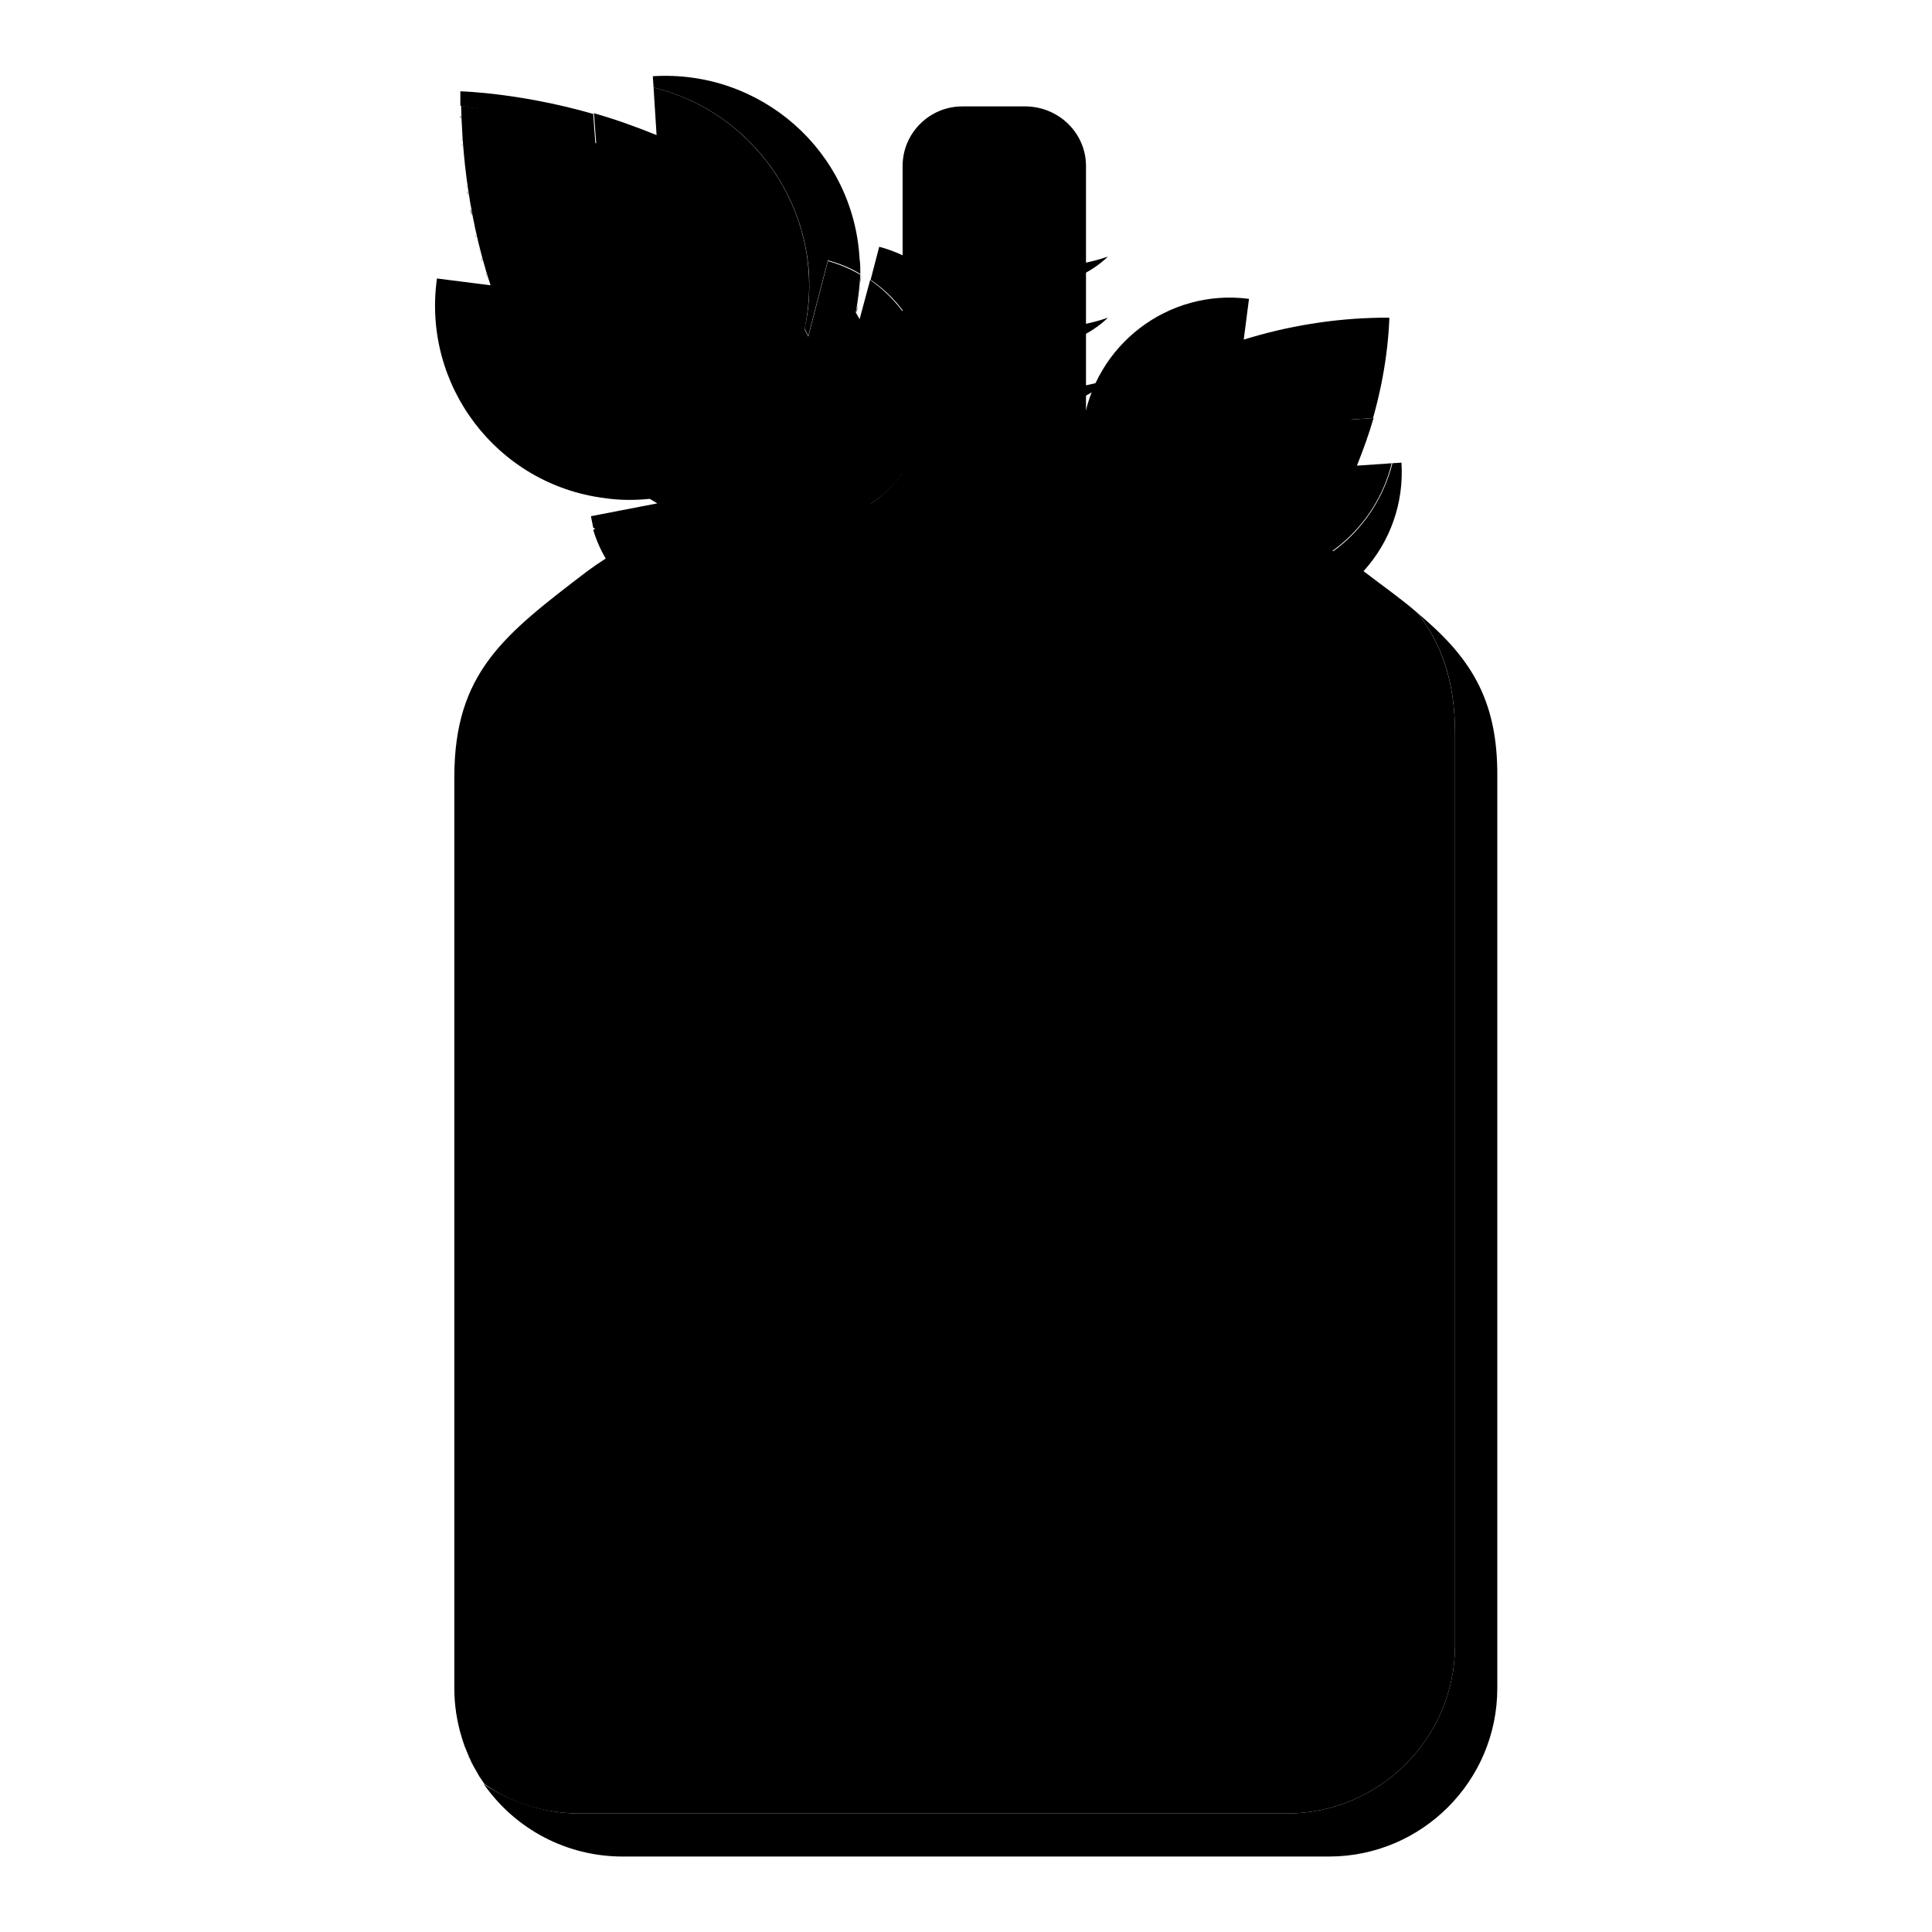
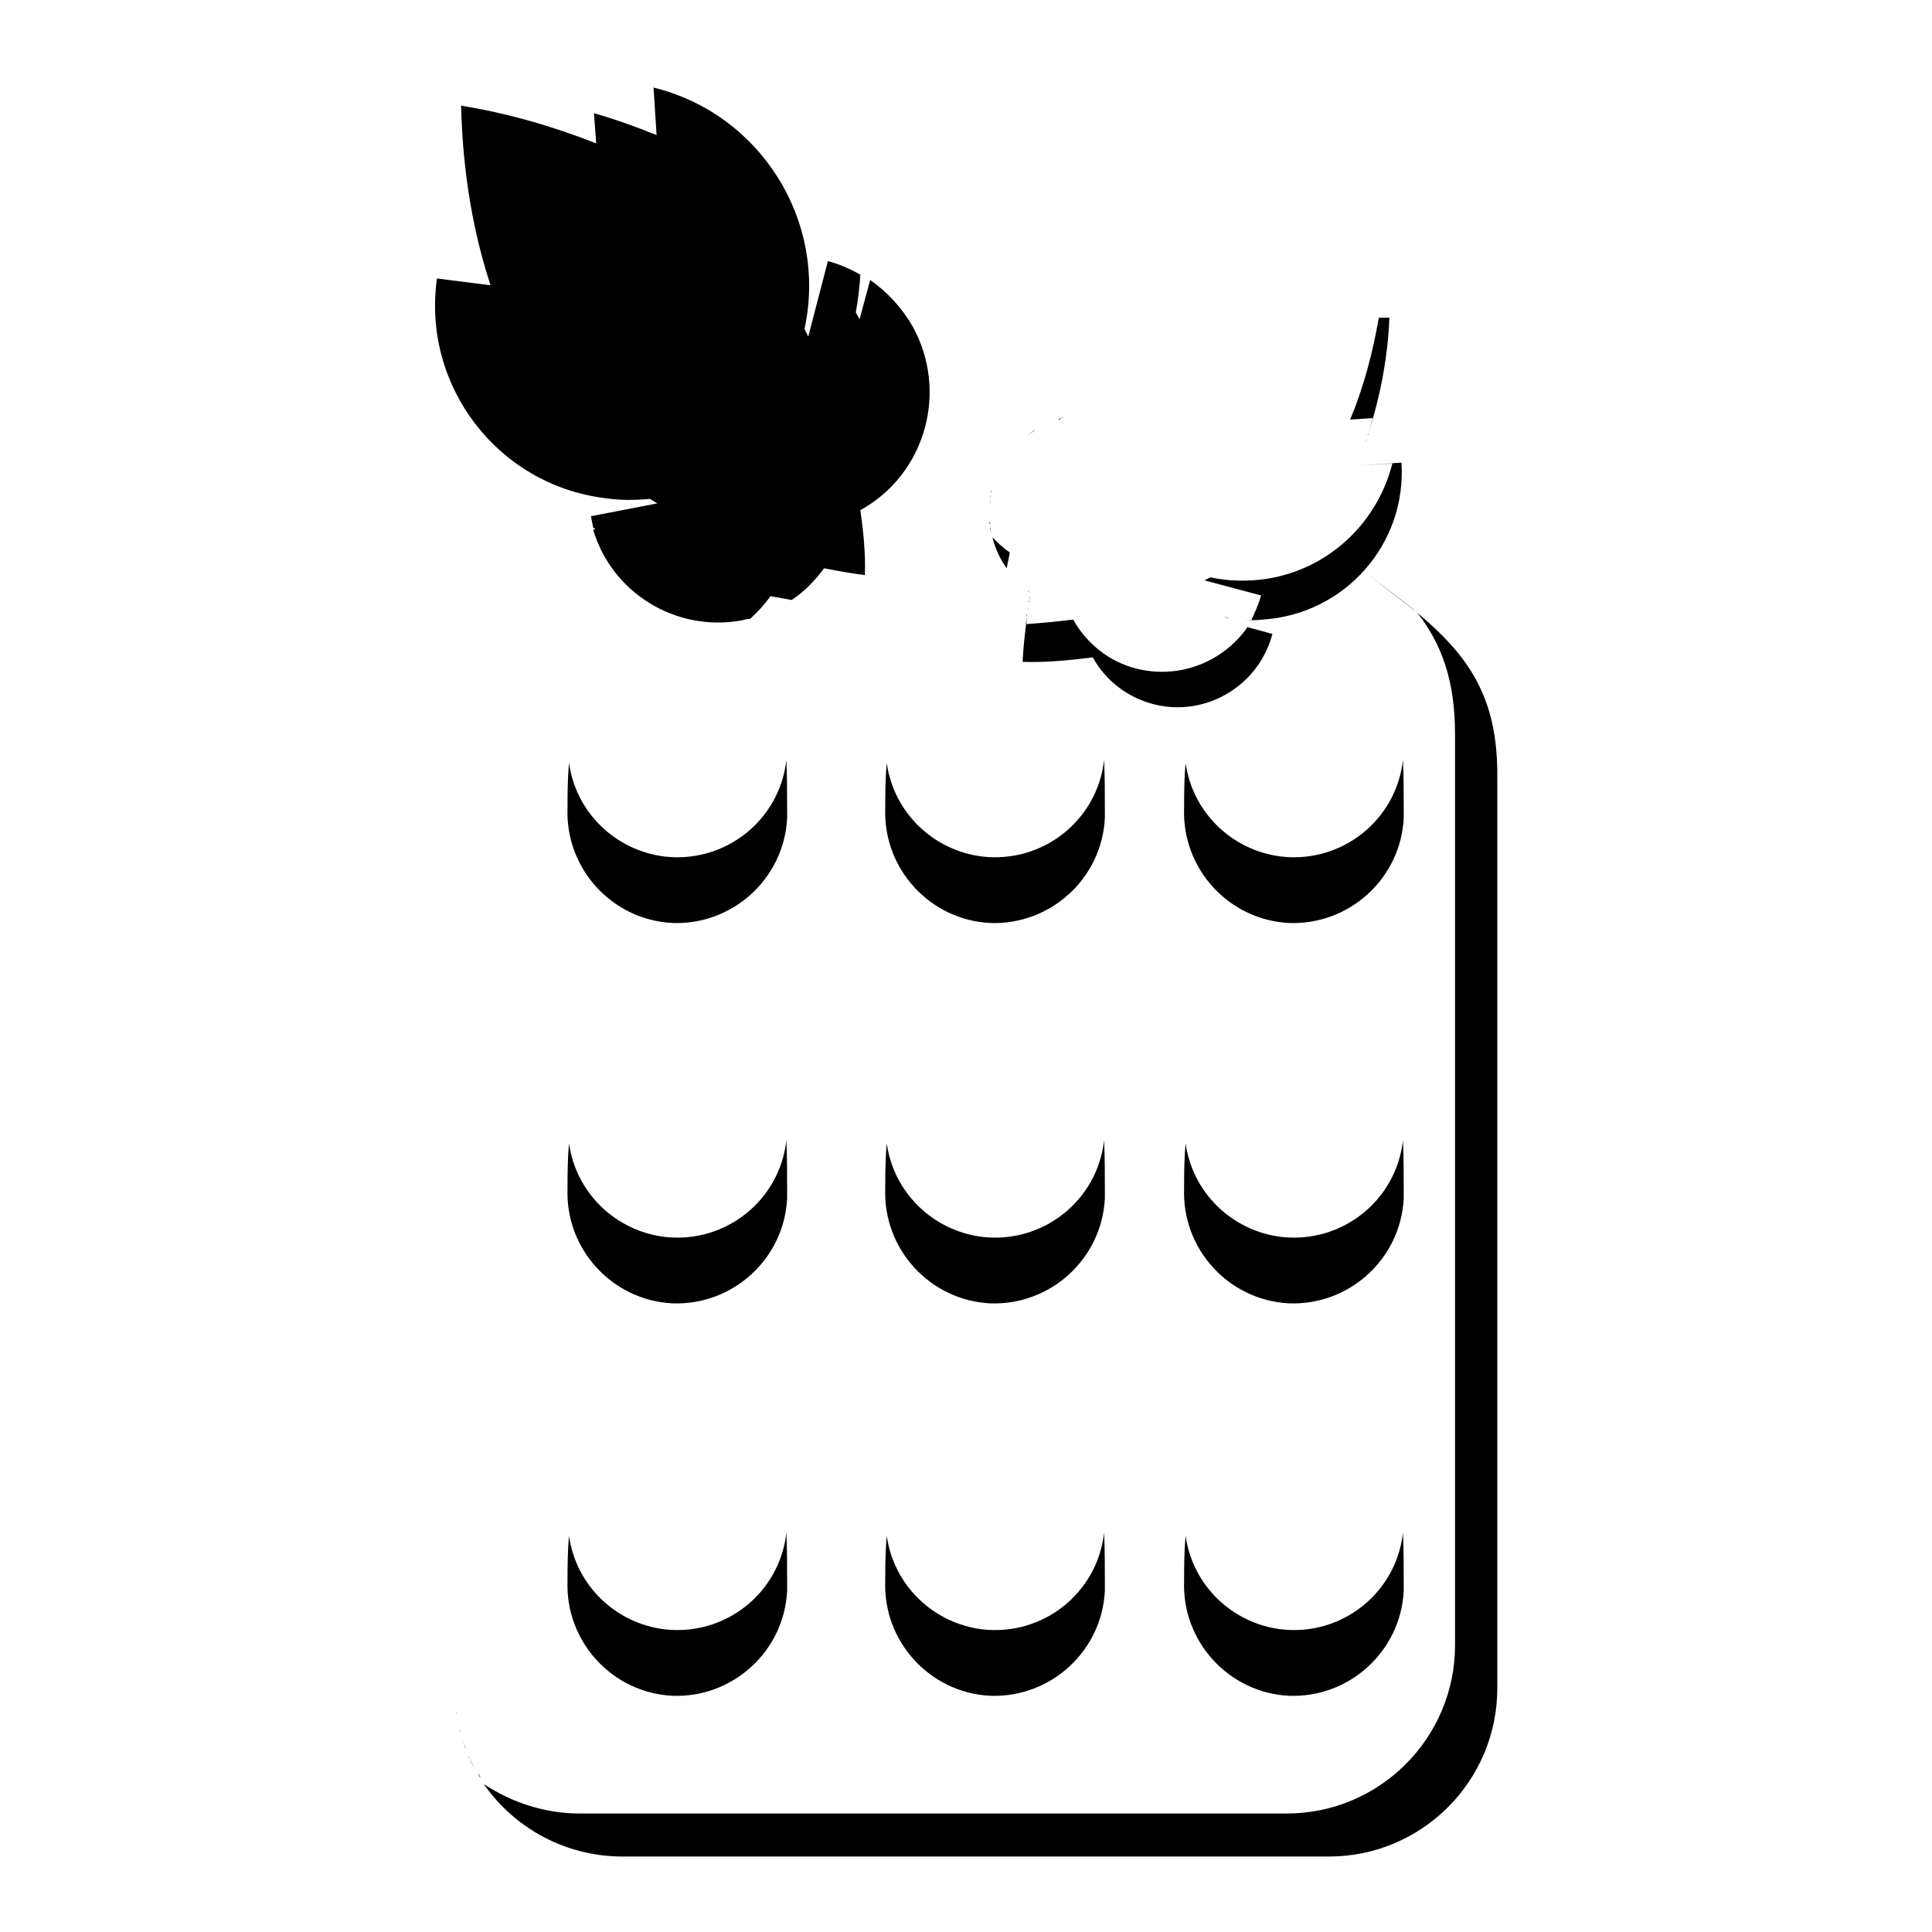
<svg xmlns="http://www.w3.org/2000/svg" version="1.1" x="0px" y="0px" viewBox="0 0 256 256" enable-background="new 0 0 256 256" xml:space="preserve">
  <g>
    <path fill="#000000" d="M60.5,227.1c0-0.1,0-0.2,0-0.2C60.4,227,60.5,227,60.5,227.1z M61.7,231.7c-0.1-0.2-0.1-0.3-0.2-0.5 C61.5,231.1,61.7,231.6,61.7,231.7z M60.7,228.5l-0.1-0.4L60.7,228.5z M61,229.5c0-0.1-0.1-0.3-0.1-0.4 C60.9,229.2,60.9,229.3,61,229.5z M62.1,232.7l-0.2-0.5L62.1,232.7z M64.2,236.4l-0.4-0.6L64.2,236.4z M63.7,235.6 c-0.1-0.2-0.2-0.4-0.3-0.6C63.4,235.2,63.5,235.4,63.7,235.6z M63.2,234.9c-0.3-0.6-0.7-1.2-1-1.9 C62.5,233.6,62.9,234.3,63.2,234.9z M61.2,230.4l-0.1-0.4L61.2,230.4z M187.8,81.2c-2.1-1.8-4.5-3.5-7.1-5.5 C183.3,77.7,185.7,79.5,187.8,81.2z M60.3,226.1c0-0.1,0-0.2,0-0.3C60.3,225.9,60.3,226,60.3,226.1z M187.8,81.2 c3.2,4.1,5,8.9,5,16.1V218c0,12.3-10,22.3-22.3,22.3H76.8c-4.5,0-8.9-1.4-12.7-3.9c4.2,6,11,9.6,18.4,9.6h93.6 c12.3,0,22.3-10,22.3-22.3V103C198.5,92.4,194.6,86.9,187.8,81.2L187.8,81.2z M63.3,235l-0.1-0.2L63.3,235z M63.8,235.8l-0.1-0.2 L63.8,235.8z M62.2,233c-0.1-0.1-0.1-0.2-0.1-0.3C62.1,232.8,62.2,232.9,62.2,233z M60.5,226.9c-0.1-0.3-0.1-0.5-0.1-0.8 C60.4,226.4,60.4,226.6,60.5,226.9z M61.1,230l-0.2-0.5L61.1,230z M60.9,229l-0.2-0.6L60.9,229z M60.6,228.1l-0.2-0.9L60.6,228.1z  M61.9,232.1l-0.2-0.4L61.9,232.1z M60.3,225.8l-0.1-0.7L60.3,225.8z M60.2,224.7c0-0.3,0-0.7,0-1C60.2,224,60.2,224.4,60.2,224.7z  M61.5,231.2c-0.1-0.3-0.2-0.5-0.3-0.8C61.3,230.7,61.4,231,61.5,231.2z" />
-     <path fill="#000000" d="M187.8,81.2c-2.1-1.8-4.5-3.5-7.1-5.5c-10.9-8.1-23.5-9.1-36.8-9V22c0-4.3-3.5-7.8-7.9-7.9h-8.5 c-4.3,0-7.9,3.5-7.9,7.9v44.8c-15.1-0.3-29.5-0.2-41.8,8.9C66.8,84.1,60.2,89.1,60.2,103v120.7c0,4.5,1.4,9,4,12.7 c3.7,2.6,8.1,3.9,12.7,3.9h93.6c12.3,0,22.3-10,22.3-22.3V97.3C192.8,90.2,191,85.3,187.8,81.2z" />
-     <path fill="#000000" d="M63.3,32.2c0.1,0.3,0.1,0.6,0.2,0.8C63.4,32.8,63.4,32.5,63.3,32.2z M61.7,23.7c0,0.2,0.1,0.4,0.1,0.7 C61.8,24.1,61.7,23.9,61.7,23.7z M63.1,31.4l0.2,0.7L63.1,31.4z M63.8,34.1c0.1,0.3,0.1,0.6,0.2,0.8C63.9,34.6,63.8,34.4,63.8,34.1 z M63.5,33.2l0.2,0.8L63.5,33.2z M64.3,36c0.1,0.3,0.2,0.6,0.3,0.8C64.5,36.5,64.4,36.2,64.3,36z M64,35.1l0.2,0.8L64,35.1z  M64.6,37c0.1,0.3,0.2,0.6,0.3,0.8C64.8,37.6,64.7,37.3,64.6,37z M62.1,26.1c0,0.2,0.1,0.4,0.1,0.6C62.2,26.5,62.1,26.3,62.1,26.1z  M61.9,25.3c0,0.2,0.1,0.5,0.1,0.7C62,25.8,62,25.5,61.9,25.3z M61.8,24.4c0,0.2,0.1,0.4,0.1,0.7C61.9,24.9,61.8,24.7,61.8,24.4z  M62.7,29.6l0.2,0.7L62.7,29.6z M62.5,28.6l0.2,0.8L62.5,28.6z M62.2,26.9c0.1,0.2,0.1,0.5,0.1,0.7C62.3,27.4,62.3,27.2,62.2,26.9z  M62.4,27.8c0.1,0.2,0.1,0.4,0.1,0.7C62.4,28.3,62.4,28,62.4,27.8z M62.9,30.4l0.2,0.8L62.9,30.4z M107.4,77.4l-0.5,0.4L107.4,77.4 z M108.4,76.3l-0.3,0.4L108.4,76.3z M107.9,76.8c-0.1,0.2-0.3,0.3-0.4,0.4C107.6,77.1,107.8,77,107.9,76.8z M106.8,77.9l-0.5,0.5 L106.8,77.9z M106.3,78.4l-0.6,0.5L106.3,78.4z M99.6,81.8l-0.4,0.1L99.6,81.8z M105.7,78.9l-0.6,0.4L105.7,78.9z M112.8,75.7 l-0.4-0.1L112.8,75.7z M111.4,75.5l-0.4-0.1L111.4,75.5z M112.1,75.6l-0.4-0.1L112.1,75.6z M108.9,75.7l-0.2,0.3L108.9,75.7z  M113.4,75.8l-0.5-0.1L113.4,75.8z M110.7,75.3l-0.5-0.1L110.7,75.3z M110.1,75.2l-0.7-0.1L110.1,75.2z M61.6,22.9l0.1,0.6 L61.6,22.9z M113.8,39.5c0,0.1,0,0.2-0.1,0.3C113.7,39.9,113.8,39.6,113.8,39.5z M114.1,36.3c0,0.4,0,0.7-0.1,1.1 C114,37.1,114.1,36.7,114.1,36.3z M114,37.7c0,0.2,0,0.3,0,0.5S114,37.8,114,37.7z M113.9,38.5c0,0.1,0,0.3,0,0.4 C113.9,38.7,113.9,38.6,113.9,38.5z M113.7,40.4c0,0.1,0,0.2-0.1,0.2C113.6,40.7,113.7,40.4,113.7,40.4z M78.9,19.1l-0.3-4l2,0.6 C69.9,12.3,61,12.1,61,12.1s0,0.7,0,1.9C67.1,15.1,73.1,16.7,78.9,19.1z M107.2,36.2c0.1,2.5,0,4.9-0.6,7.3l0.5,1l2.6-10 c1.5,0.4,3,1,4.3,1.8c0-0.7,0-1.3-0.1-2C113.1,20,100.8,9.2,86.5,10.1l0.1,1.5C98.1,14.4,106.4,24.4,107.2,36.2z M84.9,17.1 l0.9,0.4L84.9,17.1z M82.8,16.3l1,0.3L82.8,16.3z M86,17.5l1,0.4L86,17.5z M80.7,15.7l1,0.3L80.7,15.7z M81.8,16l1,0.3L81.8,16z  M83.8,16.7l0.9,0.3L83.8,16.7z" />
-     <path fill="#000000" d="M61,14.1c0,0.1,0,0.2,0,0.3C61,14.3,61,14.2,61,14.1z M61.2,18.1c0,0.2,0,0.3,0.1,0.5 C61.2,18.7,61.2,18.2,61.2,18.1z M61.3,19.9c0,0.2,0,0.4,0.1,0.6C61.3,20.3,61.3,20.1,61.3,19.9z M97.6,82.2l-0.3,0.1L97.6,82.2z  M61.2,18.6c0,0.2,0,0.4,0,0.6C61.2,19.4,61.2,18.8,61.2,18.6z M61.4,20.7l0.1,0.6L61.4,20.7z M61.5,22.1l0.1,0.7L61.5,22.1z  M61.5,21.3c0,0.2,0,0.4,0.1,0.7C61.5,21.8,61.5,21.5,61.5,21.3z M61.3,19.3c0,0.2,0,0.4,0,0.6C61.3,20.1,61.3,19.5,61.3,19.3z  M61.1,17.4c0,0.2,0,0.3,0,0.5S61.1,17.6,61.1,17.4z M61.1,15.8c0,0.1,0,0.3,0,0.4C61.1,16.1,61.1,16,61.1,15.8z M61,15.3 c0,0.1,0,0.3,0,0.4C61.1,15.6,61.1,15.5,61,15.3z M61.1,16.3c0,0.2,0,0.3,0,0.5C61.1,16.6,61.1,16.5,61.1,16.3z M61.1,16.9 c0,0.1,0,0.3,0,0.4C61.1,17.2,61.1,17,61.1,16.9z M79.5,72l-0.2-0.4L79.5,72z M83.2,77.4l-0.3-0.3L83.2,77.4z M91.9,82L91.5,82 L91.9,82z M82.6,76.8l-0.3-0.3L82.6,76.8z M87.2,80.4L87,80.2L87.2,80.4z M80.2,73.5L80,73.1L80.2,73.5z M93.5,82.3l-0.4-0.1 L93.5,82.3z M92.6,82.2l-0.4-0.1L92.6,82.2z M86.3,79.8l-0.2-0.1L86.3,79.8z M79.9,72.8c-0.1-0.1-0.1-0.3-0.2-0.4 C79.7,72.5,79.8,72.7,79.9,72.8z M89.5,81.4l-0.3-0.1L89.5,81.4z M81.1,74.9l-0.2-0.3L81.1,74.9z M82.1,76.2l-0.3-0.3L82.1,76.2z  M81.6,75.6l-0.3-0.3L81.6,75.6z M80.7,74.2l-0.2-0.3L80.7,74.2z M91,81.9l-0.3-0.1L91,81.9z M88,80.7l-0.3-0.2L88,80.7z  M90.3,81.6l-0.4-0.1L90.3,81.6z M78.7,69.8c-0.1-0.2-0.1-0.5-0.2-0.7c0.1,0.3,0.2,0.7,0.3,1l0.3-0.1L78.7,69.8z M85,78.9l-0.3-0.2 L85,78.9z M84.3,78.4L84,78.2L84.3,78.4z M99.6,81.8c2-0.5,3.8-1.4,5.5-2.5l-2.8-0.5C101.5,79.9,100.6,80.9,99.6,81.8z M116.5,32.7 l-2.5,9.6l1.4-5.2c8.2,5.6,10.3,16.8,4.7,24.9c-1.6,2.3-3.6,4.2-6.1,5.6c0.4,2.8,0.7,5.6,0.8,8.4l-1.2-0.2c2.6,0.4,5.2,0.7,7.8,0.8 c0,0,0.2-5.1-0.8-12.2c4.1-2.3,7.1-6.1,8.2-10.7C131.2,44.5,125.7,35.1,116.5,32.7C116.5,32.7,116.5,32.7,116.5,32.7z M83.7,77.9 l-0.3-0.3L83.7,77.9z M79.2,71.3L79,70.6L79.2,71.3z M88.7,81.1l-0.3-0.2L88.7,81.1z M85.6,79.4l-0.3-0.2L85.6,79.4z M84,78.2 l-0.3-0.3L84,78.2z M81.8,75.9l-0.2-0.3L81.8,75.9z M83.4,77.7c-0.1-0.1-0.2-0.2-0.3-0.3C83.3,77.5,83.4,77.6,83.4,77.7z  M61.2,19.2c0,0,0,0.1,0,0.1C61.3,19.3,61.3,19.2,61.2,19.2z M82.9,77.1l-0.3-0.3L82.9,77.1z M82.3,76.5l-0.3-0.3L82.3,76.5z  M84.8,17.1l0.2,0.1L84.8,17.1z M86.6,11.6l0.4,6.3L86.6,11.6z M85.9,17.5l0.2,0.1L85.9,17.5z M79.7,72.4L79.5,72L79.7,72.4z  M79.4,71.7l-0.2-0.4L79.4,71.7z M78.8,70.1l0.2,0.5L78.8,70.1z M78.5,69.1l-0.2-0.8L78.5,69.1z M97.4,82.2l-0.6,0.1L97.4,82.2z  M80.9,74.6c-0.1-0.1-0.2-0.2-0.2-0.3C80.7,74.3,80.8,74.5,80.9,74.6z M81.3,75.2l-0.2-0.3L81.3,75.2z M113.6,40.6 c-0.1,0.3-0.1,0.5-0.1,0.8C113.6,41.1,113.6,40.9,113.6,40.6z M80,73.1c-0.1-0.1-0.1-0.2-0.2-0.3C79.9,72.9,80,73,80,73.1z  M113.9,38.9l-0.1,0.7L113.9,38.9z M113.8,39.8l-0.1,0.5L113.8,39.8z M80.4,73.9c-0.1-0.1-0.1-0.2-0.2-0.3 C80.2,73.4,80.4,73.8,80.4,73.9z M114,38.1c0,0.1,0,0.2-0.1,0.3C113.9,38.6,114,38.2,114,38.1z M110.3,75.2l-0.2-0.1L110.3,75.2z  M93.1,82.2l-0.4-0.1L93.1,82.2z M111,75.4l-0.3-0.1L111,75.4z M111.6,75.5l-0.2-0.1L111.6,75.5z M93.9,82.3l-0.4-0.1L93.9,82.3z  M109.3,75.1l-0.5,0.6L109.3,75.1z M64.6,36.8c0,0.1,0,0.1,0.1,0.2C64.6,37,64.6,36.9,64.6,36.8z M91.5,82L91,81.9L91.5,82z  M61.5,22c0,0,0,0.1,0,0.2C61.5,22.1,61.5,22,61.5,22z M108.7,76l-0.3,0.3L108.7,76z M108.1,76.7c-0.1,0.1-0.1,0.1-0.2,0.2 C108,76.8,108,76.7,108.1,76.7z M98.5,82.1l-0.9,0.1L98.5,82.1z M99.1,81.9l-0.6,0.1L99.1,81.9z M107.5,77.3l-0.1,0.1L107.5,77.3z  M106.3,78.4C106.3,78.4,106.3,78.4,106.3,78.4L106.3,78.4C106.3,78.4,106.3,78.4,106.3,78.4L106.3,78.4z M106.9,77.8L106.9,77.8 L106.9,77.8z M92.3,82.1L91.9,82L92.3,82.1z M62.1,26c0,0,0,0.1,0,0.1C62.1,26.1,62.1,26,62.1,26z M62.2,26.7c0,0.1,0,0.1,0,0.2 C62.2,27,62.2,26.8,62.2,26.7z M86.1,79.7l-0.4-0.3L86.1,79.7z M62.3,27.7c0,0.1,0,0.1,0,0.2C62.4,27.9,62.3,27.7,62.3,27.7z  M87,80.2l-0.7-0.4L87,80.2z M62.5,28.5c0,0.1,0,0.1,0,0.2C62.5,28.7,62.5,28.5,62.5,28.5z M61.9,25.1c0,0.1,0,0.1,0,0.2 C61.9,25.3,61.9,25.2,61.9,25.1z M84.7,78.7l-0.3-0.3L84.7,78.7z M85.3,79.2L85,78.9L85.3,79.2z M61.7,23.5c0,0.1,0,0.1,0,0.2 C61.7,23.6,61.7,23.6,61.7,23.5z M64.3,35.9C64.3,35.9,64.3,36,64.3,35.9C64.3,36,64.3,35.9,64.3,35.9z M63.8,34c0,0,0,0.1,0,0.1 C63.8,34.1,63.8,34,63.8,34z M89.9,81.5l-0.4-0.1L89.9,81.5z M89.2,81.2l-0.4-0.2L89.2,81.2z M63.5,33c0,0.1,0,0.1,0.1,0.2 C63.5,33.2,63.5,33.1,63.5,33z M64,34.9c0,0.1,0,0.1,0.1,0.2C64,35,64,35,64,34.9z M90.7,81.7l-0.4-0.1L90.7,81.7z M87.7,80.6 l-0.4-0.2L87.7,80.6z M62.9,30.3c0,0.1,0,0.1,0,0.2C62.9,30.4,62.9,30.3,62.9,30.3z M62.7,29.4c0,0.1,0,0.1,0,0.2 C62.7,29.6,62.7,29.5,62.7,29.4z M88.4,80.9L88,80.7L88.4,80.9z M63,31.2c0,0.1,0,0.1,0.1,0.2C63.1,31.3,63.1,31.3,63,31.2z  M63.3,32.1l0.1,0.1L63.3,32.1z" />
    <path fill="#000000" d="M114,67.6c8.7-4.8,11.7-15.8,6.9-24.4c-1.4-2.4-3.3-4.5-5.6-6.1l-1.4,5.2l-0.5-0.9c0.3-1.7,0.5-3.3,0.6-5 c-1.4-0.8-2.8-1.4-4.3-1.8l-2.6,10l-0.5-1c3.1-14.3-5.8-28.5-20-32l0.4,6.3c-2.7-1.1-5.5-2.1-8.3-2.9l0.3,4c-5.8-2.3-11.8-4-17.9-5 c0.1,4,0.5,13.5,3.9,23.8l-7.1-0.9C55.9,51.1,65.9,64.2,80.1,66c0,0,0,0,0,0c2,0.3,4,0.3,6,0.1l1,0.6l-8.8,1.7 c0.1,0.5,0.2,1,0.3,1.5l0.3,0.2l-0.3,0.1c2.5,8.4,11,13.6,19.7,12c0.4-0.1,0.7-0.2,1.1-0.2c1-0.9,1.9-1.9,2.7-3l2.8,0.5 c1.7-1.1,3.1-2.6,4.3-4.2c2,0.4,3.8,0.7,5.4,0.9C114.7,73.2,114.4,70.4,114,67.6z" />
    <path fill="#000000" d="M185.9,151.1c-0.9,8-8.1,13.7-16.1,12.8c-6.6-0.8-11.8-5.9-12.7-12.4c-0.2,2.2-0.2,4.2-0.2,6 c-0.3,8,5.9,14.8,13.9,15.2c8,0.3,14.8-5.9,15.2-13.9c0-0.4,0-0.8,0-1.2C186,155.6,186,153.4,185.9,151.1z M146.3,151.1 c-0.9,8-8.1,13.7-16.1,12.8c-6.6-0.8-11.8-5.9-12.7-12.4c-0.2,2.2-0.2,4.2-0.2,6c-0.3,8,5.9,14.8,13.9,15.2 c8,0.3,14.8-5.9,15.2-13.9c0-0.4,0-0.8,0-1.2C146.4,155.6,146.4,153.4,146.3,151.1L146.3,151.1z M104.2,151.1 c-0.9,8-8.1,13.7-16.1,12.8c-6.6-0.8-11.8-5.9-12.7-12.4c-0.2,2.2-0.2,4.2-0.2,6c-0.3,8,5.9,14.8,13.9,15.2 c8,0.3,14.8-5.9,15.2-13.9c0-0.4,0-0.8,0-1.2C104.3,155.6,104.3,153.4,104.2,151.1z M185.9,100.7c-0.9,8-8.1,13.7-16.1,12.8 c-6.6-0.8-11.8-5.9-12.7-12.4c-0.2,2.2-0.2,4.2-0.2,6c-0.3,8,5.9,14.8,13.9,15.2c8,0.3,14.8-5.9,15.2-13.9c0-0.4,0-0.8,0-1.2 C186,105.2,186,103,185.9,100.7z M146.3,100.7c-0.9,8-8.1,13.7-16.1,12.8c-6.6-0.8-11.8-5.9-12.7-12.4c-0.2,2.2-0.2,4.2-0.2,6 c-0.3,8,5.9,14.8,13.9,15.2c8,0.3,14.8-5.9,15.2-13.9c0-0.4,0-0.8,0-1.2C146.4,105.2,146.4,103,146.3,100.7L146.3,100.7z  M104.2,100.7c-0.9,8-8.1,13.7-16.1,12.8c-6.6-0.8-11.8-5.9-12.7-12.4c-0.2,2.2-0.2,4.2-0.2,6c-0.3,8,5.9,14.8,13.9,15.2 c8,0.3,14.8-5.9,15.2-13.9c0-0.4,0-0.8,0-1.2C104.3,105.2,104.3,103,104.2,100.7z M185.9,203.1c-0.9,8-8.1,13.7-16.1,12.8 c-6.6-0.8-11.8-5.9-12.7-12.4c-0.2,2.2-0.2,4.2-0.2,6c-0.3,8,5.9,14.8,13.9,15.2c8,0.3,14.8-5.9,15.2-13.9c0-0.4,0-0.8,0-1.2 C186,207.6,186,205.4,185.9,203.1z M146.3,203.1c-0.9,8-8.1,13.7-16.1,12.8c-6.6-0.8-11.8-5.9-12.7-12.4c-0.2,2.2-0.2,4.2-0.2,6 c-0.3,8,5.9,14.8,13.9,15.2c8,0.3,14.8-5.9,15.2-13.9c0-0.4,0-0.8,0-1.2C146.4,207.6,146.4,205.4,146.3,203.1L146.3,203.1z  M104.2,203.1c-0.9,8-8.1,13.7-16.1,12.8c-6.6-0.8-11.8-5.9-12.7-12.4c-0.2,2.2-0.2,4.2-0.2,6c-0.3,8,5.9,14.8,13.9,15.2 c8,0.3,14.8-5.9,15.2-13.9c0-0.4,0-0.8,0-1.2C104.3,207.6,104.3,205.4,104.2,203.1z" />
    <path fill="#000000" d="M134.4,59.2l0.2-0.2L134.4,59.2z M133.7,60.1l0.2-0.2L133.7,60.1z M134,59.7l0.2-0.2L134,59.7z M134.8,58.8 l0.2-0.2L134.8,58.8z M135.3,58.4l0.2-0.2L135.3,58.4z M136.2,57.6l0.2-0.2L136.2,57.6z M135.7,58l0.2-0.2L135.7,58z M131.8,63.6 l0.1-0.3L131.8,63.6z M132,63l0.1-0.2L132,63z M132.6,61.9l0.1-0.2L132.6,61.9z M133.3,60.6l0.2-0.2L133.3,60.6z M133,61.1l0.1-0.2 L133,61.1z M132.3,62.5l0.1-0.2L132.3,62.5z M164.9,82.1l-0.9-0.1L164.9,82.1z M150.6,88.6c-3.6-0.9-6.6-3.3-8.4-6.5 c-2.5,0.3-4.7,0.5-6.3,0.6l0.2-0.9c-0.3,2-0.5,3.9-0.6,5.9c3.1,0.1,6.2-0.2,9.3-0.6c1.7,3.1,4.6,5.3,8,6.2c6.9,1.8,14-2.4,15.8-9.3 c0,0,0,0,0,0l-3.3-0.9C162,87.8,156.2,90,150.6,88.6L150.6,88.6z M140.5,55.4l0.5-0.1l-0.7,0.2l0.1,0.2L140.5,55.4z M131.5,71.2 c0.4,1.5,1,2.9,1.9,4.1c0.1-0.7,0.3-1.4,0.4-2.1C132.9,72.6,132.2,71.9,131.5,71.2z M162.9,81.9c-0.3,0-0.6-0.1-0.8-0.2 C162.3,81.8,162.6,81.8,162.9,81.9z M136.7,57.2l0.3-0.2L136.7,57.2z M163.9,82l-0.8-0.1L163.9,82z M137.8,56.6l0.3-0.2L137.8,56.6 z M137.2,56.9l0.3-0.2L137.2,56.9z M139.4,55.8l0.7-0.2L139.4,55.8z M138.9,56l0.3-0.1L138.9,56z M138.3,56.3l0.3-0.1L138.3,56.3z  M136,81.7c0-0.1,0-0.2,0.1-0.4C136.1,81.4,136.1,81.5,136,81.7z M135.2,77.5l-0.3-0.3L135.2,77.5z M136.5,79.1 c0-0.2,0.1-0.4,0.1-0.5C136.6,78.7,136.5,78.9,136.5,79.1z M136.1,78.2l-0.2-0.2L136.1,78.2z M135.7,77.8l-0.3-0.2L135.7,77.8z  M131.6,64.2l0.1-0.3L131.6,64.2z M134.4,76.7l-0.3-0.4L134.4,76.7z M136.3,80.1c0-0.1,0-0.2,0.1-0.3 C136.3,79.9,136.3,80,136.3,80.1z M180.1,60.8l0.1-0.3L180.1,60.8z M136.1,81.1c0-0.1,0.1-0.2,0.1-0.3 C136.2,80.9,136.1,81,136.1,81.1z M136.4,79.6c0-0.1,0-0.2,0.1-0.4C136.5,79.1,136.4,79.5,136.4,79.6z M136.2,80.6 c0-0.1,0-0.2,0.1-0.3C136.2,80.4,136.2,80.5,136.2,80.6z M134.1,76.2l-0.3-0.4L134.1,76.2z M134.8,77.1l-0.3-0.4L134.8,77.1z  M131.2,66c0-0.1,0-0.2,0-0.3C131.3,65.6,131.2,65.9,131.2,66z M131.2,66.6c0-0.1,0-0.2,0-0.3C131.2,66.4,131.1,66.5,131.2,66.6z  M131.3,65.3c0-0.1,0-0.2,0.1-0.3C131.4,65.2,131.3,65.2,131.3,65.3z M133.7,75.8l-0.3-0.5L133.7,75.8z M131.5,64.8l0.1-0.3 L131.5,64.8z M131.5,71.2l-0.1-0.3L131.5,71.2z M131.2,69.7c0-0.1,0-0.1,0-0.2C131.2,69.6,131.2,69.6,131.2,69.7z M131.1,69.1 c0-0.1,0-0.2,0-0.3C131.1,68.9,131.1,69,131.1,69.1z M182.4,42.1h0.3c-0.8,4.6-2,9.2-3.8,13.5l3-0.2c-0.2,0.7-0.4,1.4-0.6,2.1 c1.6-5,2.6-10.2,2.8-15.4H182.4z M165.8,44.6l-0.3,0.1L165.8,44.6z M167.5,44.1l-0.1,0.1L167.5,44.1z M166.7,44.4l-0.3,0.1 L166.7,44.4z M185.7,61.3l-6,0.4l4.8-0.3c-2.2,8.7-9.7,15-18.6,15.5c-1.9,0.1-3.7,0-5.5-0.4l-0.8,0.4l7.5,2 c-0.3,1.1-0.8,2.2-1.3,3.3l-0.9-0.1c0.8,0.1,1.6,0.1,2.4,0C178.2,81.4,186.4,72.1,185.7,61.3L185.7,61.3z M168.6,43.9l-0.2,0.1 L168.6,43.9z M169.5,43.7l-0.3,0.1L169.5,43.7z M181,58.2l0.2-0.5L181,58.2z M180.7,59.1l0.2-0.4L180.7,59.1z M180.4,59.9l0.2-0.4 L180.4,59.9z M134.5,76.7L134.5,76.7L134.5,76.7z M138,56.4l0.3-0.1L138,56.4z M171.1,43.3l-0.8,0.2L171.1,43.3z M134.1,76.3 C134.1,76.3,134.1,76.2,134.1,76.3C134.1,76.2,134.1,76.3,134.1,76.3z M161.3,82.1l3.9,1L161.3,82.1z M131.1,67.5 c0-0.1,0-0.2,0-0.3C131.1,67.3,131.1,67.4,131.1,67.5z M131.4,70.8c0-0.2-0.1-0.3-0.1-0.5C131.3,70.5,131.4,70.7,131.4,70.8z  M172.8,43l-0.6,0.1L172.8,43z M131.1,68.8c0-0.1,0-0.3,0-0.4C131.1,68.4,131.1,68.7,131.1,68.8z M131.3,70.4 c-0.1-0.2-0.1-0.4-0.1-0.7C131.2,69.9,131.3,70.1,131.3,70.4z M171.9,43.1l-0.7,0.1L171.9,43.1z M131.2,69.5c0-0.1,0-0.3-0.1-0.4 C131.1,69.2,131.1,69.4,131.2,69.5z M180.9,58.7c0.1-0.2,0.1-0.3,0.1-0.4C181.1,58.1,181,58.5,180.9,58.7z M136.3,80.3 c0-0.1,0-0.1,0-0.2C136.3,80,136.3,80.3,136.3,80.3z M166.4,44.4l-0.6,0.2L166.4,44.4z M180.6,59.5l0.2-0.5L180.6,59.5z  M169.2,43.7l-0.6,0.2L169.2,43.7z M179.8,61.7l0.4-0.9L179.8,61.7z" />
-     <path fill="#000000" d="M136.1,81.3c0,0,0-0.1,0-0.2C136.1,81.2,136.1,81.3,136.1,81.3z M136.2,80.8c0-0.1,0-0.1,0.1-0.2 S136.2,80.7,136.2,80.8z M165.5,44.7l-0.9,0.3L165.5,44.7z M136.3,79.8c0-0.1,0-0.1,0.1-0.2C136.4,79.6,136.4,79.8,136.3,79.8z  M136.4,79.3c0-0.1,0-0.1,0.1-0.2C136.5,79,136.5,79.2,136.4,79.3z M135.4,77.6l-0.2-0.1L135.4,77.6z M168.4,43.9l-0.8,0.2 L168.4,43.9z M134.9,77.2l-0.1-0.1L134.9,77.2z M135.9,78l-0.2-0.2L135.9,78z M167.4,44.2l-0.7,0.2L167.4,44.2z M163.1,81.9 l-0.2-0.1L163.1,81.9z M136.6,78.6c-0.2-0.1-0.3-0.2-0.5-0.4C136.3,78.3,136.4,78.5,136.6,78.6z M170.1,43.5l-0.7,0.2L170.1,43.5z  M131.1,66.9c0-0.1,0-0.2,0.1-0.3C131.2,66.5,131.1,66.8,131.1,66.9z M134.2,59.5l0.2-0.2L134.2,59.5z M134.6,59l0.2-0.2L134.6,59z  M133.1,61l0.2-0.3L133.1,61z M133.8,59.9l0.2-0.3L133.8,59.9z M133.5,60.4l0.2-0.3L133.5,60.4z M178.2,42.3l-0.6,0.1L178.2,42.3z  M135.1,58.6l0.2-0.2L135.1,58.6z M135.5,58.2l0.2-0.2L135.5,58.2z M137.5,56.7l0.3-0.2L137.5,56.7z M137,57.1l0.2-0.2L137,57.1z  M136,57.8l0.2-0.2L136,57.8z M138.6,56.2l0.3-0.1L138.6,56.2z M136.4,57.4l0.3-0.2L136.4,57.4z M139.1,55.9l0.3-0.1L139.1,55.9z  M175.2,42.6l-0.6,0.1L175.2,42.6z M131.5,64.5l0.1-0.3L131.5,64.5z M174.4,42.7l-0.7,0.1L174.4,42.7z M131.4,65.1l0.1-0.3 L131.4,65.1z M131.2,66.3c0-0.1,0-0.2,0.1-0.3C131.2,66.1,131.2,66.2,131.2,66.3z M173.7,42.8l-0.8,0.1L173.7,42.8z M181.2,57.8 c0-0.1,0.1-0.2,0.1-0.3C181.3,57.3,181.2,57.7,181.2,57.8z M131.3,65.7l0.1-0.3L131.3,65.7z M131.9,63.3L132,63L131.9,63.3z  M132.4,62.2l0.2-0.3L132.4,62.2z M141.1,55.3l0.6-0.1L141.1,55.3z M177.4,42.3l-0.5,0.1L177.4,42.3z M131.7,63.9l0.1-0.3 L131.7,63.9z M132.7,61.7l0.3-0.5L132.7,61.7z M132.1,62.8c0.1-0.1,0.1-0.2,0.1-0.3C132.2,62.6,132.2,62.7,132.1,62.8z M140.3,55.5 l-0.2,0.1L140.3,55.5z M180.2,60.5c0.1-0.2,0.2-0.4,0.2-0.5C180.4,60.1,180.3,60.3,180.2,60.5z M176.8,42.4l-1.4,0.2L176.8,42.4z" />
-     <path fill="#000000" d="M179.8,61.7c0.8-2,1.6-4.2,2.2-6.3l-3,0.2c1.8-4.4,3-8.9,3.8-13.5c-6.1,0.1-12.2,1.1-18,2.9l0.7-5.4 c-10.7-1.4-20.5,6.1-22,16.8c0,0,0,0.1,0,0.1c-0.2,1.5-0.2,3-0.1,4.5l-0.5,0.8l-1.3-6.6l-1.1,0.3l-0.2,0.3l-0.1-0.2 c-6.4,1.9-10.3,8.3-9,14.9c0.1,0.3,0.1,0.5,0.2,0.8c0.7,0.8,1.4,1.4,2.3,2c-0.1,0.7-0.3,1.4-0.4,2.1c0.9,1.3,2,2.4,3.2,3.3 c-0.3,1.5-0.6,2.9-0.7,4.1c1.7-0.1,3.8-0.2,6.3-0.6c3.7,6.5,11.9,8.9,18.4,5.2c1.8-1,3.4-2.5,4.6-4.2l-3.9-1l0.7-0.4 c1.3,0.3,2.5,0.4,3.8,0.4c0.6-1,1-2.1,1.3-3.3l-7.5-2l0.8-0.4c1.8,0.4,3.7,0.5,5.5,0.4c8.9-0.6,16.5-6.9,18.6-15.5L179.8,61.7z" />
-     <path fill="#000000" d="M146.8,42.1c0,0-3.3,3.4-7.5,3.4c-4.1,0-7.4-3.4-7.4-3.4C136.7,43.8,141.9,43.8,146.8,42.1z M146.8,34 c0,0-3.3,3.4-7.5,3.4c-4.1,0-7.4-3.4-7.4-3.4C136.7,35.7,141.9,35.7,146.8,34z M146.8,50.3c0,0-3.3,3.4-7.5,3.4 c-4.1,0-7.4-3.4-7.4-3.4C136.7,51.9,141.9,51.9,146.8,50.3z" />
+     <path fill="#000000" d="M136.1,81.3c0,0,0-0.1,0-0.2C136.1,81.2,136.1,81.3,136.1,81.3z M136.2,80.8c0-0.1,0-0.1,0.1-0.2 S136.2,80.7,136.2,80.8z M165.5,44.7l-0.9,0.3L165.5,44.7z M136.3,79.8c0-0.1,0-0.1,0.1-0.2C136.4,79.6,136.4,79.8,136.3,79.8z  M136.4,79.3c0-0.1,0-0.1,0.1-0.2C136.5,79,136.5,79.2,136.4,79.3z M135.4,77.6l-0.2-0.1L135.4,77.6z M168.4,43.9l-0.8,0.2 L168.4,43.9z M134.9,77.2l-0.1-0.1L134.9,77.2z M135.9,78l-0.2-0.2L135.9,78z M167.4,44.2l-0.7,0.2L167.4,44.2z M163.1,81.9 l-0.2-0.1L163.1,81.9z M136.6,78.6c-0.2-0.1-0.3-0.2-0.5-0.4C136.3,78.3,136.4,78.5,136.6,78.6z M170.1,43.5l-0.7,0.2L170.1,43.5z  M131.1,66.9c0-0.1,0-0.2,0.1-0.3C131.2,66.5,131.1,66.8,131.1,66.9z M134.2,59.5l0.2-0.2L134.2,59.5z M134.6,59l0.2-0.2L134.6,59z  M133.1,61l0.2-0.3L133.1,61z M133.8,59.9l0.2-0.3L133.8,59.9z M133.5,60.4l0.2-0.3L133.5,60.4z M178.2,42.3l-0.6,0.1L178.2,42.3z  M135.1,58.6l0.2-0.2L135.1,58.6z M135.5,58.2l0.2-0.2L135.5,58.2z M137.5,56.7l0.3-0.2L137.5,56.7z M137,57.1l0.2-0.2L137,57.1z  l0.2-0.2L136,57.8z M138.6,56.2l0.3-0.1L138.6,56.2z M136.4,57.4l0.3-0.2L136.4,57.4z M139.1,55.9l0.3-0.1L139.1,55.9z  M175.2,42.6l-0.6,0.1L175.2,42.6z M131.5,64.5l0.1-0.3L131.5,64.5z M174.4,42.7l-0.7,0.1L174.4,42.7z M131.4,65.1l0.1-0.3 L131.4,65.1z M131.2,66.3c0-0.1,0-0.2,0.1-0.3C131.2,66.1,131.2,66.2,131.2,66.3z M173.7,42.8l-0.8,0.1L173.7,42.8z M181.2,57.8 c0-0.1,0.1-0.2,0.1-0.3C181.3,57.3,181.2,57.7,181.2,57.8z M131.3,65.7l0.1-0.3L131.3,65.7z M131.9,63.3L132,63L131.9,63.3z  M132.4,62.2l0.2-0.3L132.4,62.2z M141.1,55.3l0.6-0.1L141.1,55.3z M177.4,42.3l-0.5,0.1L177.4,42.3z M131.7,63.9l0.1-0.3 L131.7,63.9z M132.7,61.7l0.3-0.5L132.7,61.7z M132.1,62.8c0.1-0.1,0.1-0.2,0.1-0.3C132.2,62.6,132.2,62.7,132.1,62.8z M140.3,55.5 l-0.2,0.1L140.3,55.5z M180.2,60.5c0.1-0.2,0.2-0.4,0.2-0.5C180.4,60.1,180.3,60.3,180.2,60.5z M176.8,42.4l-1.4,0.2L176.8,42.4z" />
  </g>
</svg>